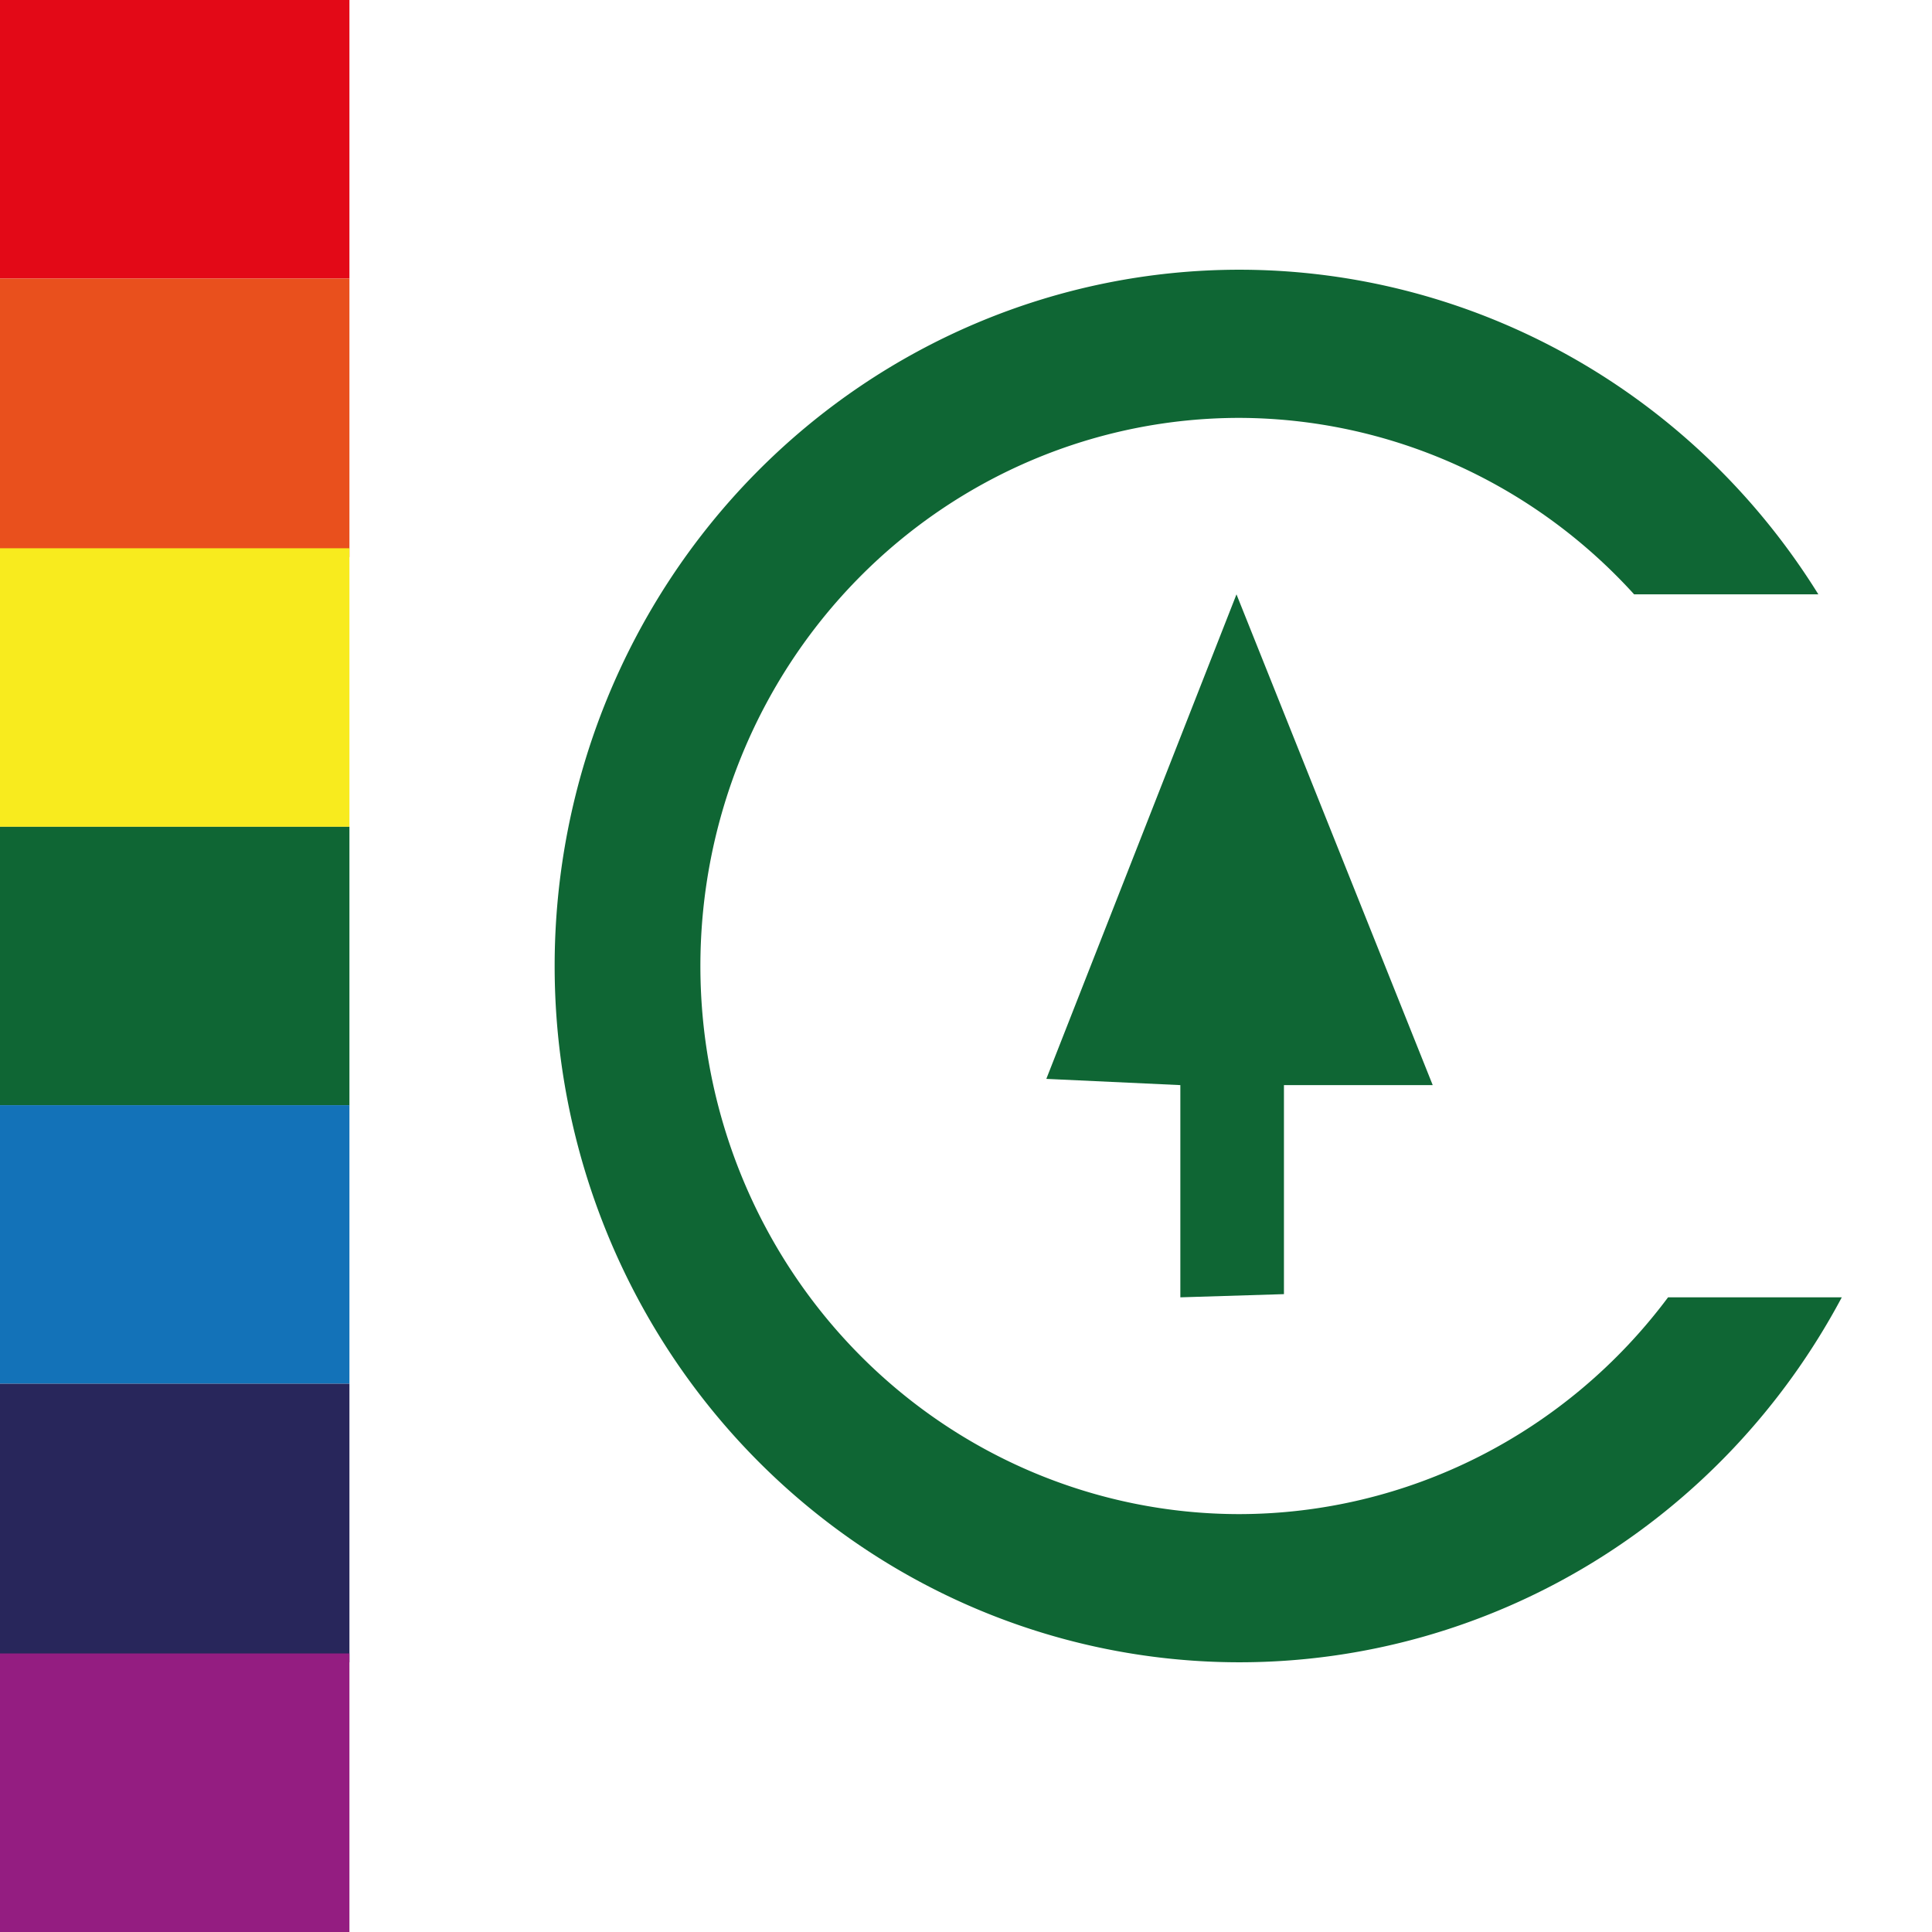
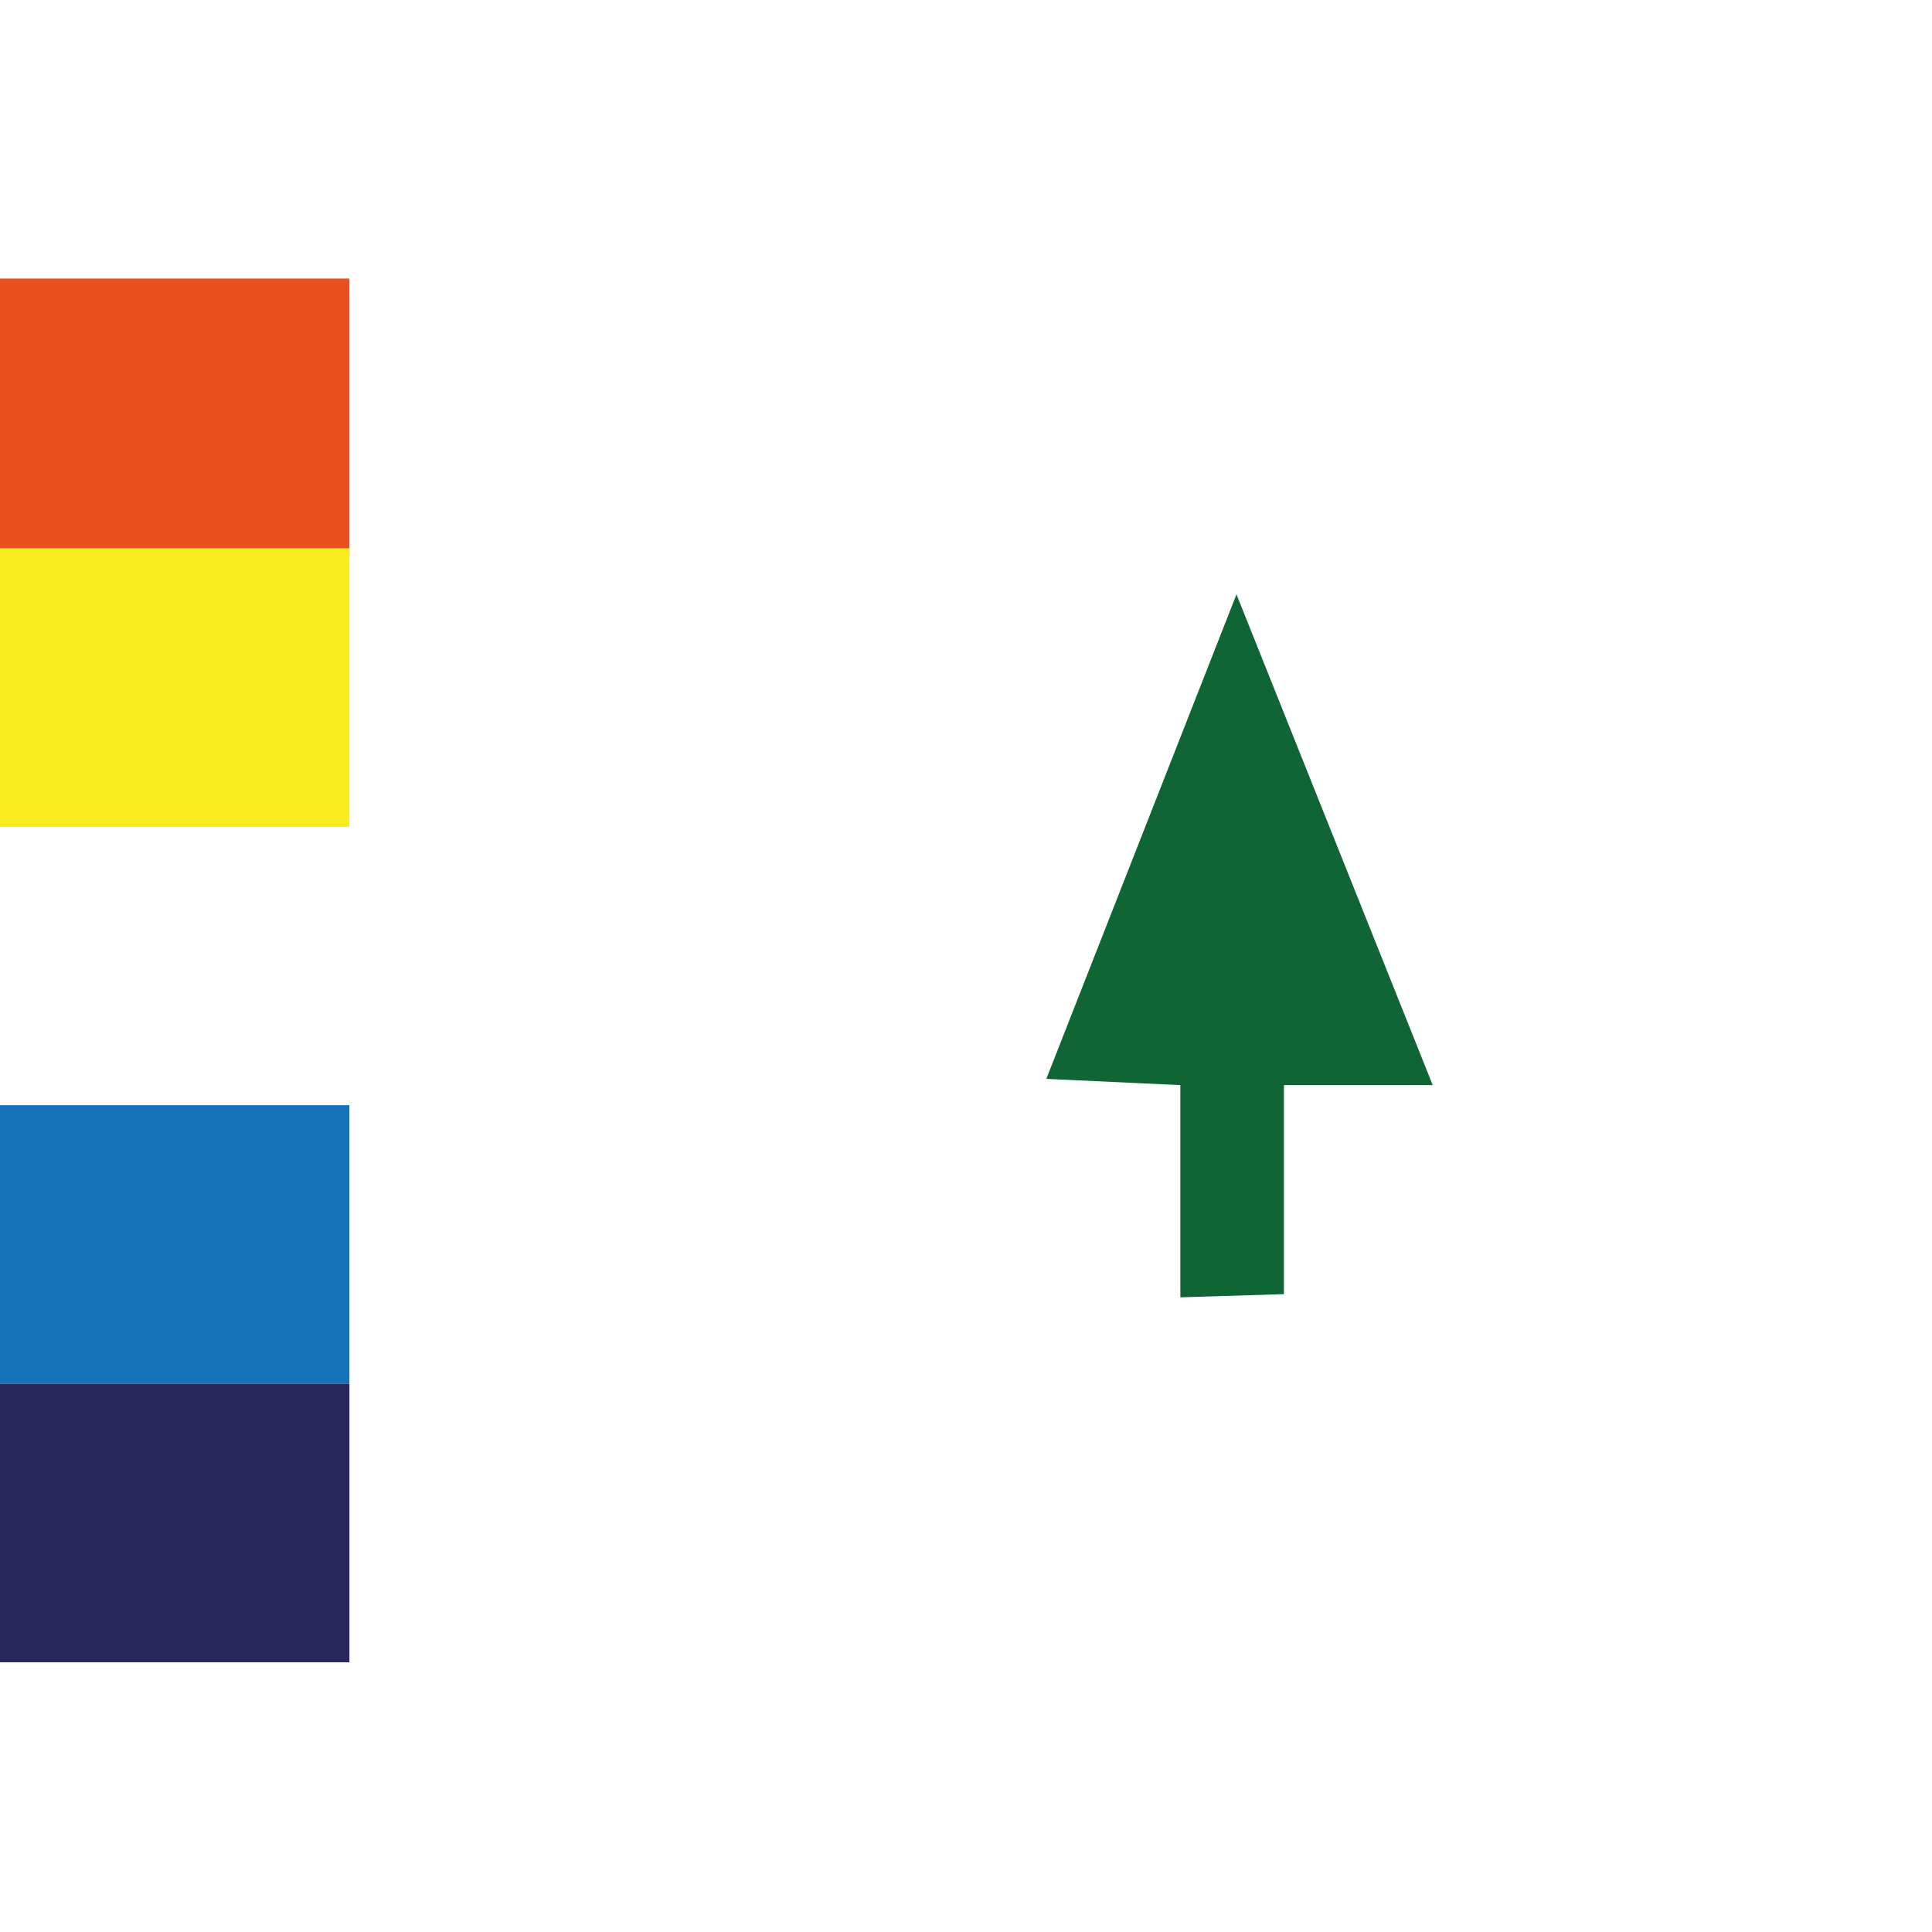
<svg xmlns="http://www.w3.org/2000/svg" xmlns:ns1="http://www.inkscape.org/namespaces/inkscape" xmlns:ns2="http://sodipodi.sourceforge.net/DTD/sodipodi-0.dtd" width="48" height="48" viewBox="0 0 12.7 12.7" version="1.1" id="svg1" xml:space="preserve" ns1:version="1.3 (0e150ed6c4, 2023-07-21)" ns2:docname="logo.svg">
  <ns2:namedview id="namedview1" pagecolor="#ffffff" bordercolor="#999999" borderopacity="1" ns1:showpageshadow="0" ns1:pageopacity="0" ns1:pagecheckerboard="0" ns1:deskcolor="#d1d1d1" ns1:document-units="mm" ns1:zoom="11.773513" ns1:cx="27.434463" ns1:cy="20.724486" ns1:window-width="1920" ns1:window-height="1017" ns1:window-x="-8" ns1:window-y="32" ns1:window-maximized="1" ns1:current-layer="layer1" />
  <defs id="defs1" />
  <g ns1:label="Capa 1" ns1:groupmode="layer" id="layer1">
-     <rect style="opacity:1;fill:#e30917;fill-opacity:1;stroke:none;stroke-width:0.25;stroke-linejoin:round;stroke-opacity:1" id="rect1" width="2.297" height="1.831" x="0" y="-2.5849692e-15" />
    <rect style="fill:#e9501d;fill-opacity:1;stroke:none;stroke-width:0.25;stroke-linejoin:round;stroke-opacity:1" id="rect1-2" width="2.297" height="1.831" x="0" y="1.831" />
    <rect style="fill:#f8eb1e;fill-opacity:1;stroke:none;stroke-width:0.25;stroke-linejoin:round;stroke-opacity:1" id="rect1-9" width="2.297" height="1.831" x="0" y="3.604" />
-     <rect style="fill:#0f6634;fill-opacity:1;stroke:none;stroke-width:0.25;stroke-linejoin:round;stroke-opacity:1" id="rect1-2-6" width="2.297" height="1.831" x="0" y="5.435" />
    <rect style="fill:#1372b8;fill-opacity:1;stroke:none;stroke-width:0.25;stroke-linejoin:round;stroke-opacity:1" id="rect1-3" width="2.297" height="1.831" x="0" y="7.265" />
    <rect style="fill:#28265b;fill-opacity:1;stroke:none;stroke-width:0.25;stroke-linejoin:round;stroke-opacity:1" id="rect1-2-2" width="2.297" height="1.831" x="0" y="9.096" />
-     <rect style="fill:#941d81;fill-opacity:1;stroke:none;stroke-width:0.25;stroke-linejoin:round;stroke-opacity:1" id="rect1-2-2-2" width="2.297" height="1.831" x="0" y="10.869" />
    <path style="fill:#0f6634;fill-opacity:1;stroke:none;stroke-width:0.087px;stroke-linecap:butt;stroke-linejoin:miter;stroke-opacity:1" d="M 7.759,8.528 8.44,8.507 V 7.133 H 9.418 L 8.128,3.907 6.878,7.092 7.759,7.133 Z" id="path1" />
-     <path id="path2" style="opacity:1;fill:#0f6634;fill-opacity:1;stroke:none;stroke-width:0.265;stroke-linejoin:round;stroke-opacity:1" d="M 8.148,1.773 A 4.502,4.577 0 0 0 3.646,6.35 4.502,4.577 0 0 0 8.148,10.927 4.502,4.577 0 0 0 12.107,8.528 H 10.965 A 3.544,3.603 0 0 1 8.148,9.953 3.544,3.603 0 0 1 4.604,6.35 3.544,3.603 0 0 1 8.148,2.747 3.544,3.603 0 0 1 10.742,3.907 h 1.211 A 4.502,4.577 0 0 0 8.148,1.773 Z" />
  </g>
</svg>